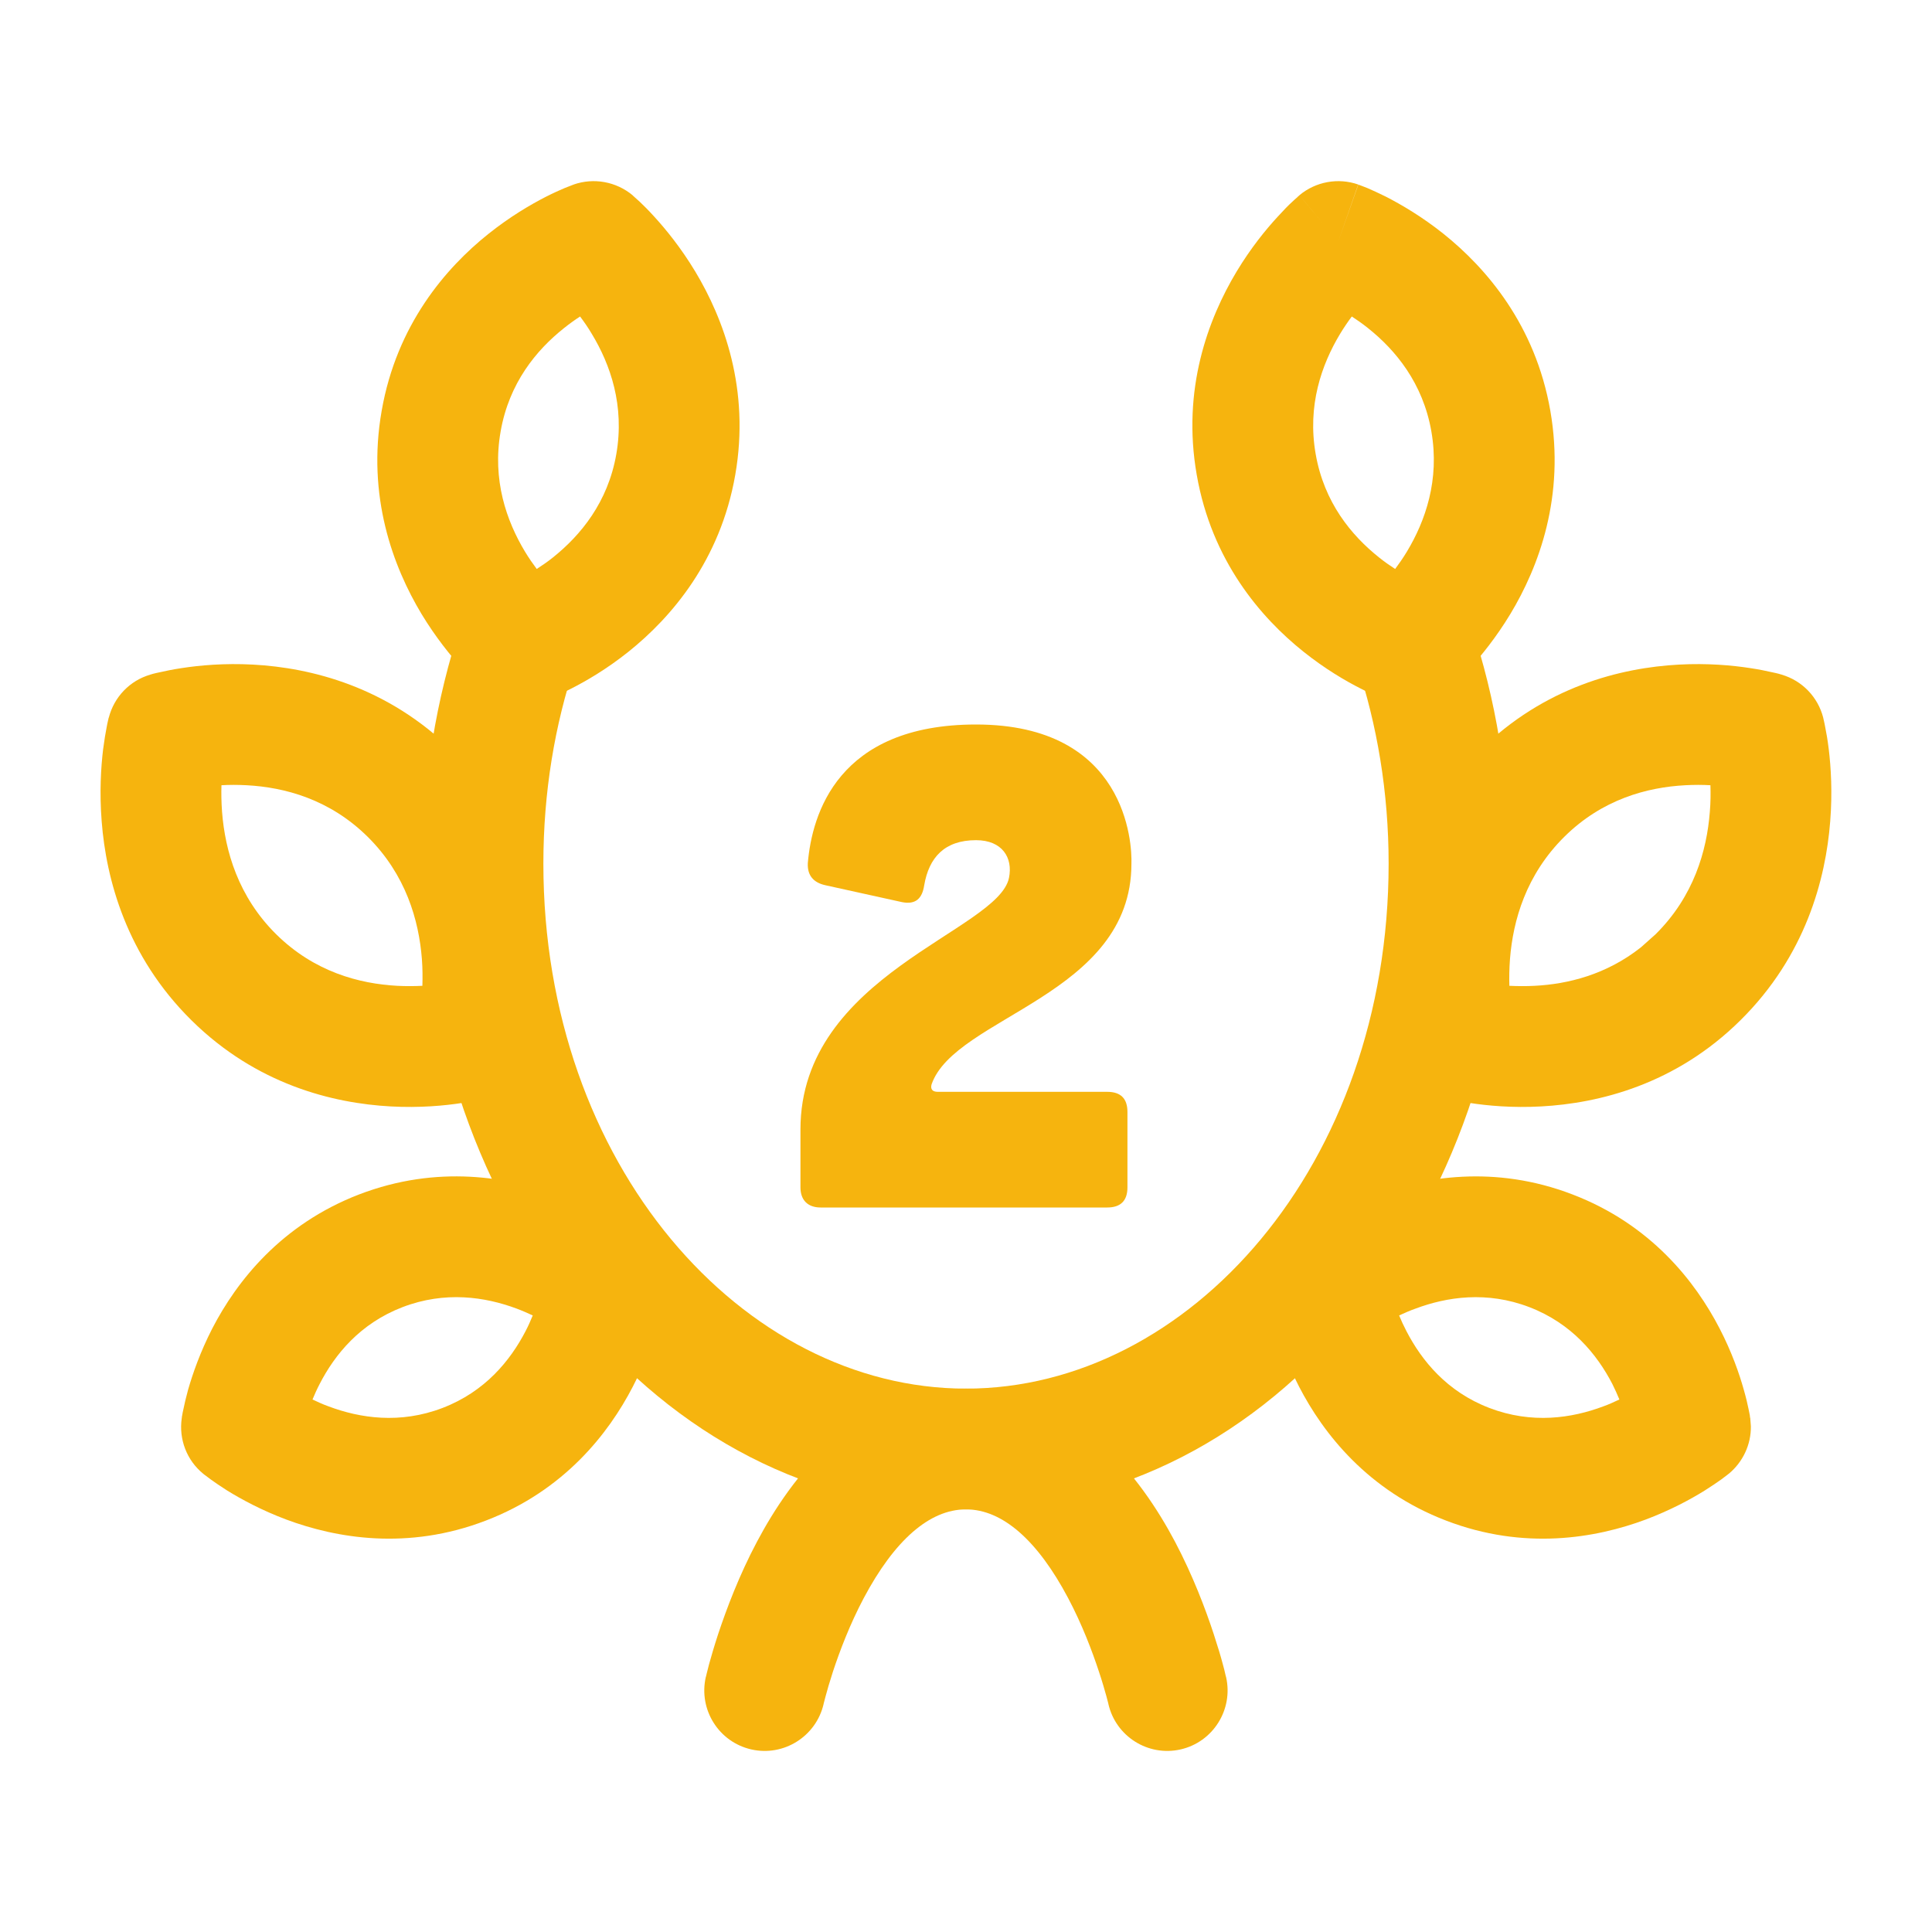
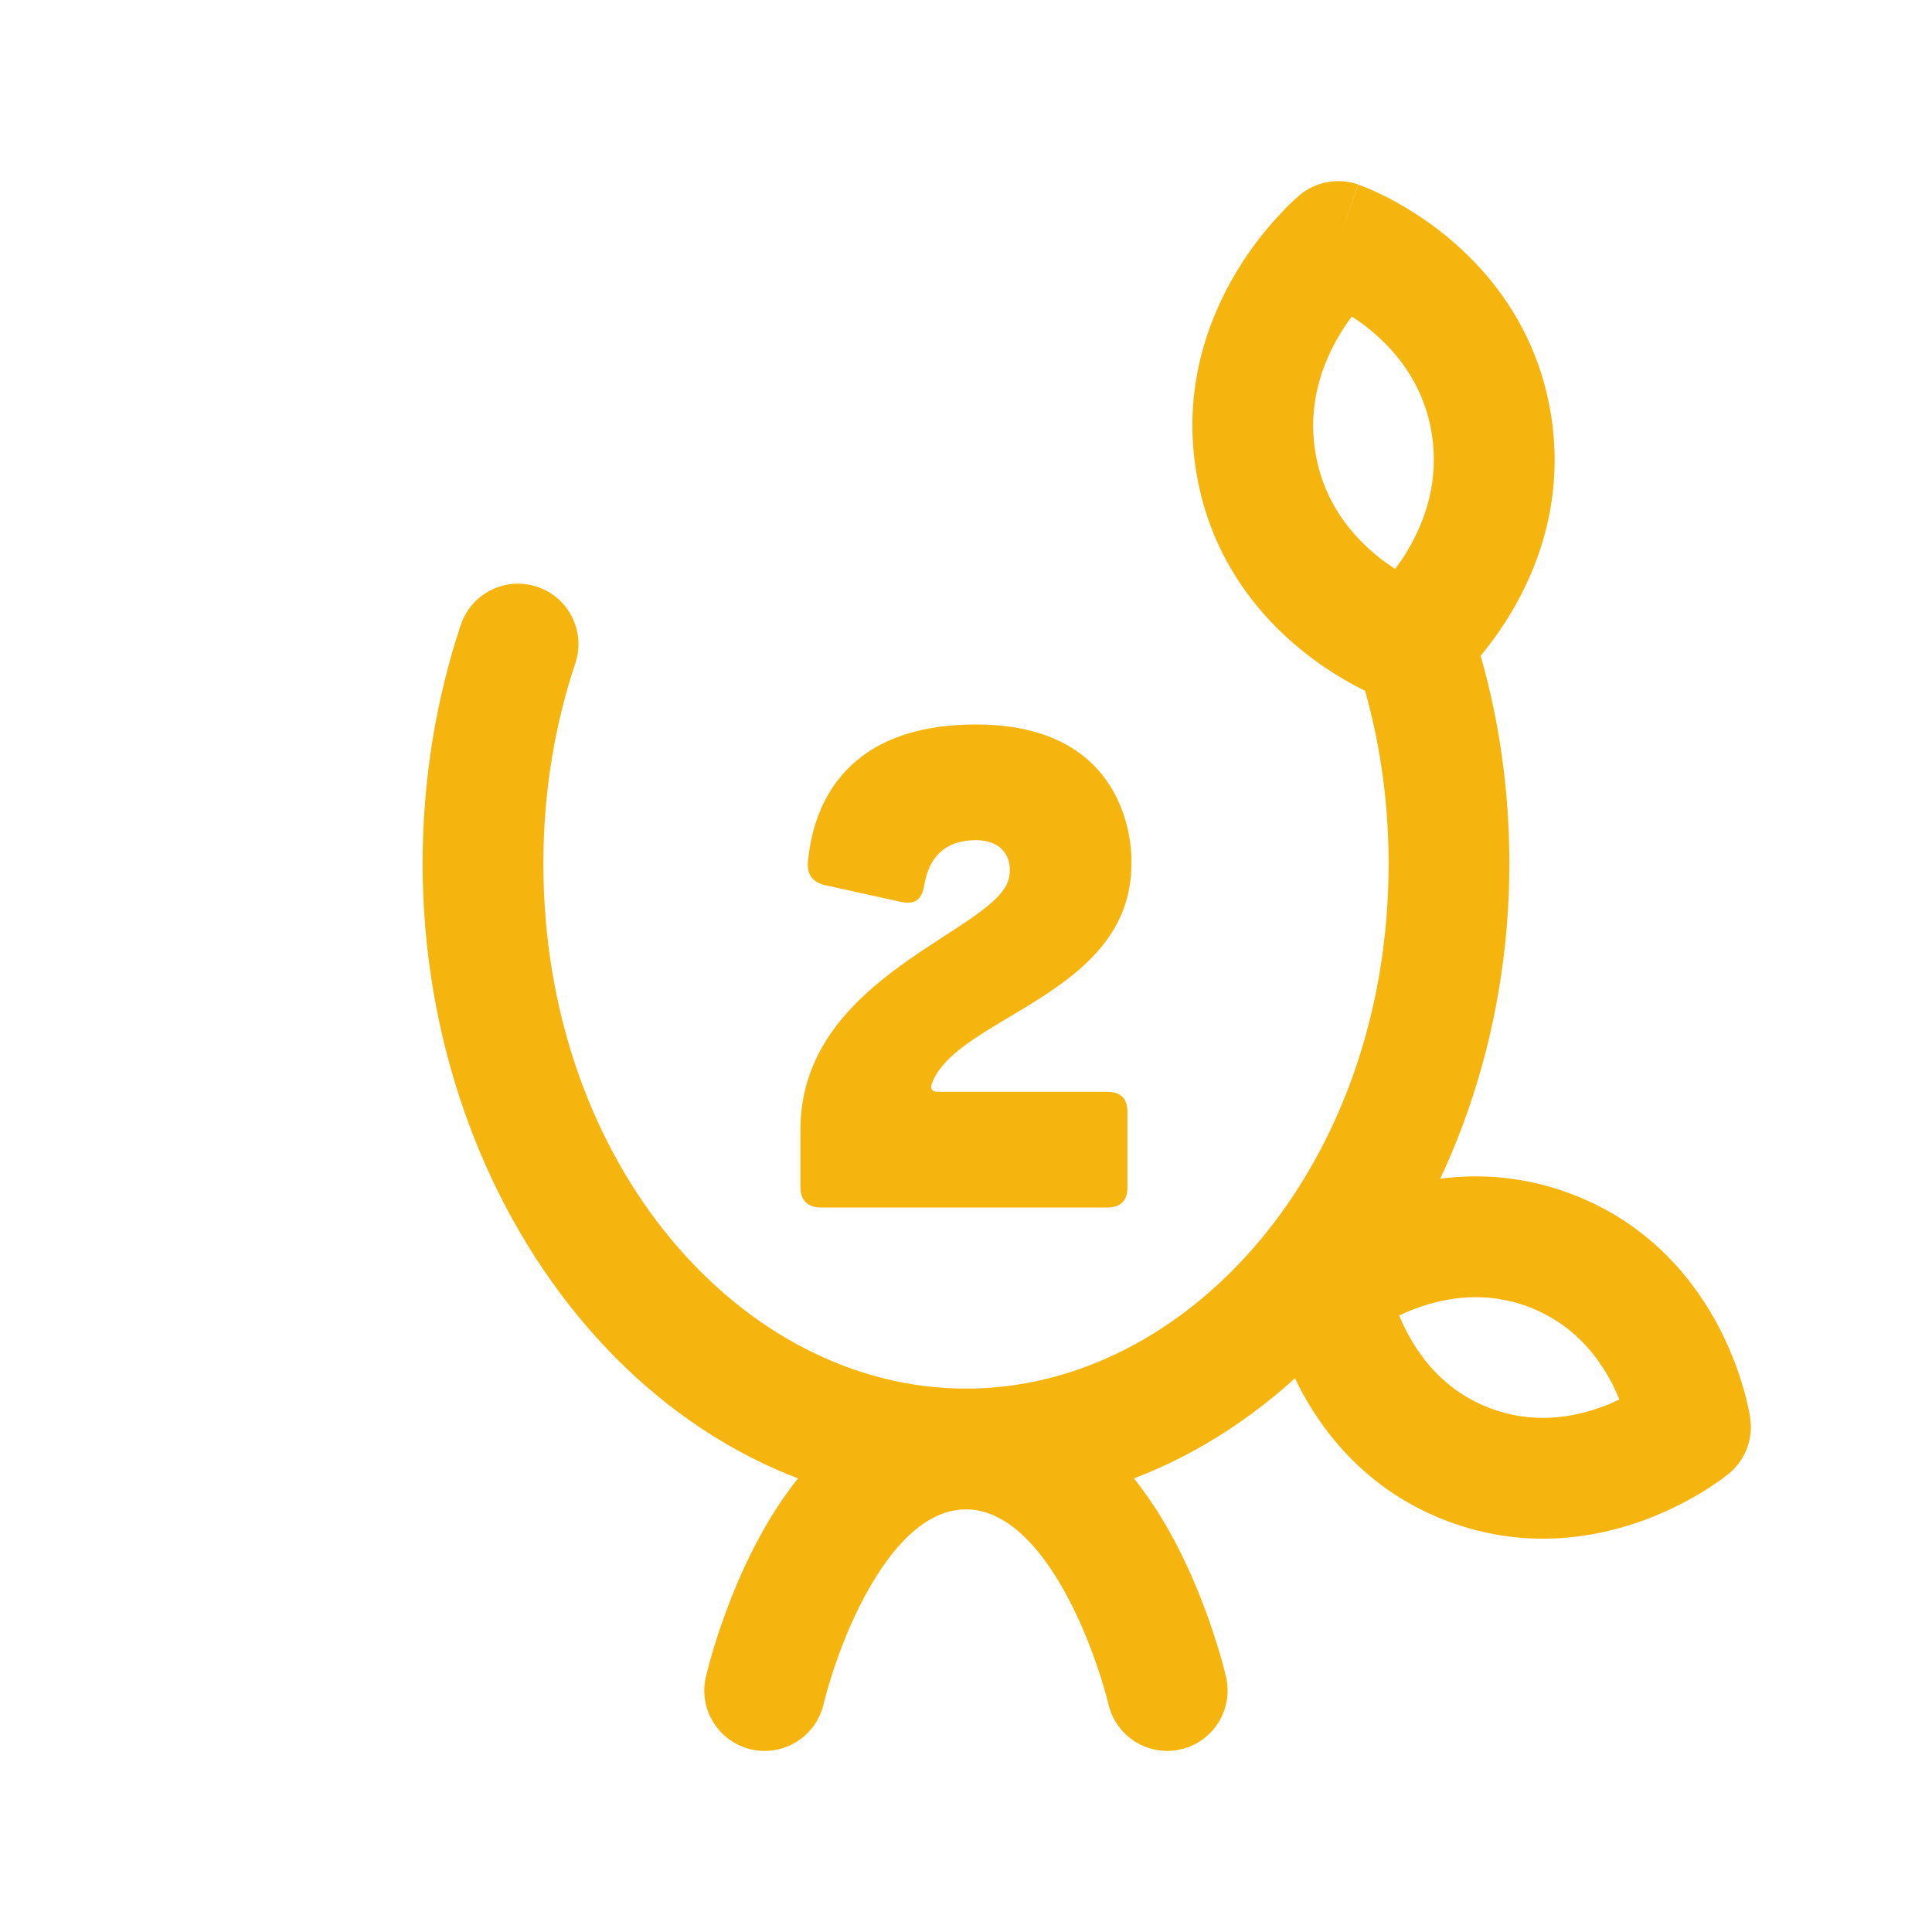
<svg xmlns="http://www.w3.org/2000/svg" width="16" height="16" viewBox="0 0 16 16" fill="none">
  <path d="M3.5 7.152C3.5 6.456 3.612 5.788 3.816 5.175C3.904 4.913 4.187 4.772 4.449 4.86C4.711 4.947 4.852 5.23 4.765 5.492C4.594 6.002 4.5 6.562 4.5 7.152C4.5 9.648 6.152 11.5 8 11.5C9.847 11.5 11.5 9.648 11.5 7.152C11.5 6.562 11.405 6.002 11.235 5.492C11.147 5.23 11.289 4.947 11.55 4.86C11.812 4.772 12.096 4.913 12.183 5.175C12.388 5.788 12.5 6.455 12.5 7.152C12.5 10.011 10.571 12.5 8 12.5C5.429 12.5 3.5 10.011 3.5 7.152Z" fill="#F6B40E" />
  <path d="M8 11.5C8.909 11.5 9.453 12.244 9.73 12.766C9.879 13.048 9.984 13.327 10.051 13.531C10.085 13.635 10.111 13.721 10.127 13.783C10.136 13.814 10.142 13.84 10.146 13.858C10.148 13.867 10.15 13.874 10.151 13.879C10.152 13.882 10.153 13.884 10.153 13.886C10.153 13.886 10.153 13.887 10.153 13.888L10.154 13.889C10.215 14.158 10.046 14.427 9.777 14.488C9.508 14.549 9.24 14.38 9.179 14.111C9.179 14.111 9.179 14.11 9.179 14.11C9.178 14.107 9.177 14.103 9.176 14.098C9.173 14.086 9.168 14.069 9.162 14.045C9.149 13.998 9.129 13.928 9.101 13.844C9.045 13.674 8.961 13.452 8.846 13.235C8.593 12.757 8.302 12.5 8 12.5C7.697 12.5 7.407 12.757 7.153 13.235C7.038 13.452 6.954 13.674 6.898 13.844C6.871 13.928 6.85 13.998 6.838 14.045C6.831 14.069 6.827 14.086 6.824 14.098C6.823 14.103 6.821 14.107 6.821 14.11V14.111C6.759 14.38 6.491 14.549 6.222 14.488C5.953 14.427 5.784 14.159 5.845 13.889L5.846 13.888C5.846 13.887 5.846 13.886 5.846 13.886C5.846 13.884 5.847 13.882 5.848 13.879C5.849 13.874 5.851 13.867 5.853 13.858C5.858 13.84 5.864 13.814 5.872 13.783C5.889 13.721 5.914 13.635 5.948 13.531C6.016 13.327 6.12 13.048 6.27 12.766C6.547 12.244 7.09 11.5 8 11.5Z" fill="#F6B40E" />
  <path d="M11.989 5.716C11.854 5.83 11.668 5.864 11.501 5.806L11.666 5.334L11.989 5.716ZM10.761 1.617C10.896 1.504 11.082 1.47 11.248 1.528L11.083 2L11.249 1.529H11.251C11.251 1.529 11.252 1.53 11.252 1.53C11.254 1.531 11.256 1.531 11.258 1.532C11.262 1.534 11.268 1.536 11.274 1.538C11.286 1.543 11.303 1.549 11.323 1.557C11.362 1.574 11.416 1.598 11.48 1.63C11.606 1.695 11.776 1.794 11.954 1.936C12.309 2.22 12.715 2.691 12.839 3.401C12.963 4.11 12.744 4.694 12.508 5.085C12.39 5.28 12.265 5.433 12.169 5.539C12.121 5.591 12.079 5.633 12.048 5.663C12.032 5.678 12.019 5.689 12.009 5.698C12.004 5.703 12 5.707 11.997 5.71C11.995 5.711 11.993 5.712 11.992 5.713L11.989 5.716C11.987 5.714 11.964 5.687 11.666 5.334L11.501 5.805H11.499C11.498 5.805 11.498 5.804 11.497 5.804C11.496 5.803 11.493 5.802 11.491 5.802C11.487 5.8 11.482 5.798 11.476 5.796C11.463 5.791 11.447 5.785 11.427 5.776C11.387 5.76 11.334 5.736 11.27 5.703C11.143 5.639 10.974 5.54 10.796 5.398C10.44 5.114 10.035 4.643 9.911 3.933C9.786 3.224 10.006 2.64 10.241 2.249C10.359 2.053 10.484 1.9 10.581 1.795C10.629 1.742 10.67 1.7 10.702 1.671C10.717 1.656 10.731 1.645 10.741 1.636C10.746 1.631 10.75 1.627 10.753 1.624C10.755 1.623 10.756 1.622 10.758 1.621L10.761 1.617C10.763 1.619 10.78 1.641 10.984 1.883L10.761 1.617ZM11.195 2.621C11.163 2.664 11.13 2.712 11.098 2.765C10.945 3.019 10.825 3.359 10.896 3.761C10.966 4.162 11.192 4.434 11.42 4.616C11.466 4.653 11.511 4.684 11.554 4.712C11.586 4.669 11.619 4.622 11.651 4.569C11.804 4.315 11.924 3.975 11.854 3.573C11.784 3.172 11.557 2.899 11.33 2.718C11.284 2.681 11.238 2.649 11.195 2.621Z" fill="#F6B40E" />
-   <path d="M13.903 5.504C14.141 5.491 14.347 5.51 14.495 5.533C14.569 5.544 14.63 5.557 14.674 5.567C14.696 5.572 14.714 5.575 14.727 5.579C14.734 5.581 14.74 5.582 14.744 5.584L14.752 5.586H14.754L14.754 5.587C14.924 5.636 15.055 5.772 15.099 5.943L15.099 5.944V5.945C15.099 5.945 15.1 5.946 15.1 5.947C15.1 5.948 15.101 5.95 15.101 5.953C15.102 5.957 15.104 5.963 15.105 5.97C15.108 5.983 15.112 6.001 15.116 6.024C15.125 6.068 15.136 6.13 15.145 6.205C15.163 6.354 15.176 6.562 15.157 6.802C15.12 7.281 14.952 7.917 14.414 8.449C13.876 8.982 13.242 9.137 12.763 9.163C12.524 9.176 12.319 9.157 12.171 9.134C12.097 9.123 12.036 9.111 11.992 9.101C11.97 9.096 11.952 9.092 11.938 9.088C11.932 9.086 11.926 9.085 11.921 9.084L11.914 9.081H11.912L12.052 8.6L11.912 9.08C11.763 9.037 11.644 8.928 11.588 8.787L11.567 8.724L11.567 8.723C11.566 8.722 11.566 8.721 11.566 8.72C11.566 8.719 11.565 8.717 11.565 8.714C11.564 8.71 11.562 8.704 11.561 8.697C11.558 8.684 11.554 8.666 11.55 8.643C11.541 8.599 11.53 8.537 11.521 8.462C11.503 8.313 11.49 8.105 11.509 7.865C11.546 7.386 11.714 6.75 12.252 6.218C12.79 5.686 13.424 5.53 13.903 5.504ZM13.956 6.503C13.642 6.52 13.27 6.618 12.955 6.93C12.639 7.243 12.53 7.621 12.505 7.943C12.499 8.022 12.498 8.097 12.5 8.164C12.564 8.167 12.635 8.168 12.71 8.164C12.984 8.15 13.303 8.072 13.59 7.845L13.711 7.737C14.027 7.424 14.135 7.046 14.16 6.724C14.167 6.644 14.167 6.57 14.165 6.503C14.101 6.499 14.031 6.499 13.956 6.503Z" fill="#F6B40E" />
  <path d="M11.373 9.9C11.784 9.747 12.376 9.643 13.023 9.892C13.671 10.14 14.04 10.613 14.241 11.002C14.342 11.197 14.404 11.376 14.441 11.508C14.46 11.574 14.473 11.63 14.481 11.67C14.485 11.691 14.488 11.707 14.491 11.72C14.492 11.727 14.492 11.732 14.493 11.737C14.494 11.739 14.494 11.741 14.494 11.742C14.494 11.743 14.494 11.744 14.495 11.744V11.746L14.5 11.812C14.502 11.962 14.435 12.107 14.317 12.205L14.316 12.206C14.315 12.206 14.314 12.207 14.313 12.207C14.312 12.208 14.311 12.21 14.309 12.211C14.306 12.214 14.301 12.217 14.296 12.221C14.286 12.229 14.272 12.239 14.255 12.252C14.221 12.276 14.175 12.308 14.116 12.345C14 12.417 13.832 12.508 13.627 12.585C13.216 12.738 12.624 12.842 11.976 12.593C11.328 12.345 10.959 11.872 10.758 11.483C10.658 11.288 10.596 11.109 10.558 10.977C10.54 10.911 10.527 10.855 10.519 10.815C10.514 10.794 10.511 10.777 10.509 10.765C10.508 10.758 10.507 10.753 10.506 10.748C10.506 10.746 10.506 10.744 10.506 10.742C10.505 10.742 10.505 10.741 10.505 10.741V10.739L11 10.667L10.683 10.28L10.684 10.279C10.684 10.278 10.685 10.278 10.686 10.278C10.687 10.277 10.689 10.275 10.691 10.274C10.694 10.271 10.698 10.268 10.704 10.264C10.714 10.256 10.728 10.246 10.745 10.233C10.778 10.209 10.825 10.177 10.883 10.14C11 10.068 11.167 9.977 11.373 9.9ZM13.505 11.892L13.506 11.893C13.506 11.893 13.505 11.893 13.505 11.892ZM12.665 10.825C12.313 10.69 11.982 10.74 11.721 10.838C11.673 10.855 11.628 10.875 11.587 10.894C11.604 10.935 11.624 10.979 11.647 11.023C11.774 11.268 11.982 11.525 12.334 11.66C12.687 11.795 13.017 11.745 13.278 11.647C13.326 11.63 13.37 11.609 13.411 11.59C13.394 11.549 13.375 11.506 13.353 11.462C13.226 11.217 13.017 10.96 12.665 10.825ZM11 10.667L10.505 10.739C10.48 10.566 10.548 10.391 10.683 10.28L11 10.667Z" fill="#F6B40E" />
-   <path d="M2.976 9.891C3.624 9.643 4.216 9.747 4.627 9.9C4.832 9.977 5 10.068 5.116 10.14C5.175 10.177 5.221 10.209 5.255 10.233C5.272 10.245 5.286 10.256 5.296 10.264C5.301 10.268 5.306 10.271 5.309 10.274C5.311 10.275 5.312 10.277 5.314 10.277C5.314 10.278 5.315 10.278 5.315 10.279L5.316 10.28L5 10.667L5.495 10.739V10.74C5.494 10.741 5.494 10.742 5.494 10.742C5.494 10.744 5.494 10.746 5.493 10.748C5.493 10.753 5.492 10.758 5.491 10.764C5.488 10.777 5.485 10.794 5.481 10.815C5.472 10.855 5.46 10.911 5.441 10.977C5.404 11.108 5.342 11.288 5.241 11.483C5.04 11.872 4.671 12.345 4.023 12.593C3.376 12.842 2.784 12.738 2.373 12.585C2.167 12.508 2 12.417 1.883 12.345C1.825 12.308 1.778 12.276 1.745 12.252C1.728 12.239 1.714 12.229 1.704 12.221C1.698 12.217 1.694 12.214 1.69 12.211C1.689 12.21 1.687 12.208 1.686 12.207C1.685 12.207 1.685 12.206 1.684 12.206L1.683 12.205C1.547 12.094 1.48 11.92 1.505 11.746V11.744C1.505 11.744 1.505 11.743 1.506 11.742C1.506 11.741 1.506 11.739 1.506 11.736C1.507 11.732 1.508 11.727 1.509 11.72C1.511 11.707 1.514 11.691 1.519 11.67C1.527 11.629 1.54 11.574 1.558 11.508C1.596 11.376 1.658 11.197 1.758 11.002C1.959 10.613 2.328 10.14 2.976 9.891ZM4.278 10.837C4.017 10.74 3.687 10.69 3.334 10.825C2.982 10.96 2.773 11.217 2.647 11.462C2.624 11.506 2.605 11.549 2.588 11.59C2.629 11.609 2.673 11.63 2.721 11.647C2.982 11.745 3.313 11.795 3.665 11.66C4.017 11.525 4.226 11.268 4.353 11.023C4.376 10.979 4.395 10.935 4.412 10.894C4.371 10.875 4.326 10.855 4.278 10.837ZM5.317 10.28C5.452 10.391 5.52 10.566 5.495 10.739L5 10.667L5.317 10.28Z" fill="#F6B40E" />
-   <path d="M2.097 5.504C2.575 5.53 3.209 5.686 3.748 6.218C4.286 6.75 4.453 7.386 4.491 7.865C4.509 8.105 4.496 8.313 4.478 8.462C4.469 8.537 4.458 8.599 4.45 8.643C4.445 8.666 4.442 8.684 4.438 8.697C4.437 8.704 4.436 8.71 4.435 8.714C4.434 8.717 4.434 8.719 4.433 8.72C4.433 8.721 4.433 8.722 4.433 8.723L4.432 8.724C4.388 8.895 4.257 9.031 4.088 9.08L4.087 9.081H4.086L4.078 9.084C4.073 9.085 4.068 9.086 4.061 9.088C4.047 9.092 4.029 9.096 4.007 9.101C3.963 9.111 3.903 9.123 3.828 9.134C3.681 9.157 3.475 9.176 3.236 9.163C2.758 9.137 2.124 8.982 1.585 8.449C1.047 7.917 0.879 7.281 0.842 6.802C0.823 6.562 0.836 6.354 0.854 6.205C0.864 6.13 0.874 6.068 0.883 6.024C0.887 6.001 0.891 5.983 0.894 5.97C0.896 5.963 0.897 5.957 0.898 5.953C0.899 5.95 0.899 5.948 0.899 5.947C0.9 5.946 0.9 5.945 0.9 5.945V5.944L0.901 5.943C0.945 5.772 1.075 5.636 1.245 5.587L1.385 6.067C1.257 5.627 1.246 5.59 1.245 5.587L1.246 5.586H1.247L1.255 5.584C1.259 5.582 1.265 5.581 1.272 5.579C1.285 5.575 1.303 5.572 1.325 5.567C1.369 5.557 1.43 5.544 1.504 5.533C1.652 5.51 1.858 5.491 2.097 5.504ZM1.834 6.503C1.832 6.57 1.833 6.644 1.839 6.724C1.864 7.046 1.972 7.425 2.287 7.737C2.603 8.049 2.976 8.147 3.289 8.164C3.364 8.168 3.435 8.167 3.498 8.164C3.5 8.097 3.5 8.022 3.494 7.943C3.469 7.621 3.361 7.243 3.045 6.93C2.729 6.618 2.357 6.52 2.043 6.503C1.968 6.499 1.897 6.499 1.834 6.503Z" fill="#F6B40E" />
-   <path d="M4.498 5.806C4.332 5.864 4.146 5.83 4.011 5.716L4.333 5.334L4.498 5.806ZM4.751 1.528C4.918 1.47 5.103 1.504 5.239 1.617L4.916 2C5.213 1.647 5.237 1.619 5.239 1.617L5.242 1.621C5.243 1.622 5.245 1.623 5.246 1.624C5.25 1.627 5.254 1.631 5.259 1.636C5.269 1.645 5.282 1.656 5.298 1.671C5.329 1.7 5.371 1.742 5.419 1.795C5.515 1.9 5.64 2.053 5.758 2.249C5.993 2.64 6.213 3.224 6.089 3.933C5.965 4.643 5.559 5.114 5.204 5.398C5.026 5.54 4.856 5.639 4.73 5.703C4.666 5.736 4.612 5.76 4.573 5.776C4.553 5.785 4.536 5.791 4.524 5.796C4.518 5.798 4.512 5.8 4.508 5.802C4.506 5.802 4.504 5.803 4.502 5.804C4.502 5.804 4.501 5.805 4.5 5.805H4.499L4.333 5.334L4.011 5.716L4.008 5.713C4.006 5.712 4.005 5.711 4.003 5.71C4 5.707 3.996 5.703 3.991 5.698C3.981 5.689 3.967 5.678 3.952 5.663C3.92 5.633 3.879 5.591 3.83 5.539C3.734 5.433 3.609 5.28 3.491 5.085C3.256 4.694 3.036 4.11 3.161 3.401C3.285 2.691 3.69 2.22 4.046 1.936C4.224 1.794 4.393 1.695 4.52 1.63C4.583 1.598 4.637 1.574 4.677 1.557C4.697 1.549 4.713 1.543 4.726 1.538C4.732 1.536 4.737 1.534 4.741 1.532C4.743 1.531 4.746 1.531 4.747 1.53C4.748 1.53 4.748 1.529 4.749 1.529H4.75L4.751 1.528ZM4.804 2.621C4.761 2.649 4.716 2.681 4.67 2.718C4.442 2.899 4.216 3.172 4.146 3.573C4.075 3.975 4.195 4.315 4.348 4.569C4.38 4.622 4.413 4.669 4.445 4.712C4.488 4.684 4.534 4.653 4.58 4.616C4.807 4.434 5.034 4.162 5.104 3.761C5.174 3.359 5.055 3.019 4.901 2.765C4.87 2.712 4.836 2.664 4.804 2.621Z" fill="#F6B40E" />
  <path d="M7.766 9.042H9.169C9.281 9.042 9.337 9.097 9.337 9.209V9.833C9.337 9.944 9.281 10 9.169 10H6.796C6.69 10 6.629 9.939 6.629 9.833V9.354C6.629 8.072 8.267 7.71 8.356 7.27C8.39 7.103 8.3 6.958 8.083 6.958C7.821 6.958 7.693 7.103 7.654 7.331C7.637 7.443 7.582 7.493 7.47 7.471L6.835 7.331C6.735 7.309 6.685 7.248 6.69 7.148C6.724 6.746 6.936 6 8.083 6C9.331 6 9.376 6.986 9.37 7.153C9.37 8.245 7.91 8.418 7.715 8.98C7.704 9.019 7.721 9.042 7.766 9.042Z" fill="#F6B40E" />
</svg>